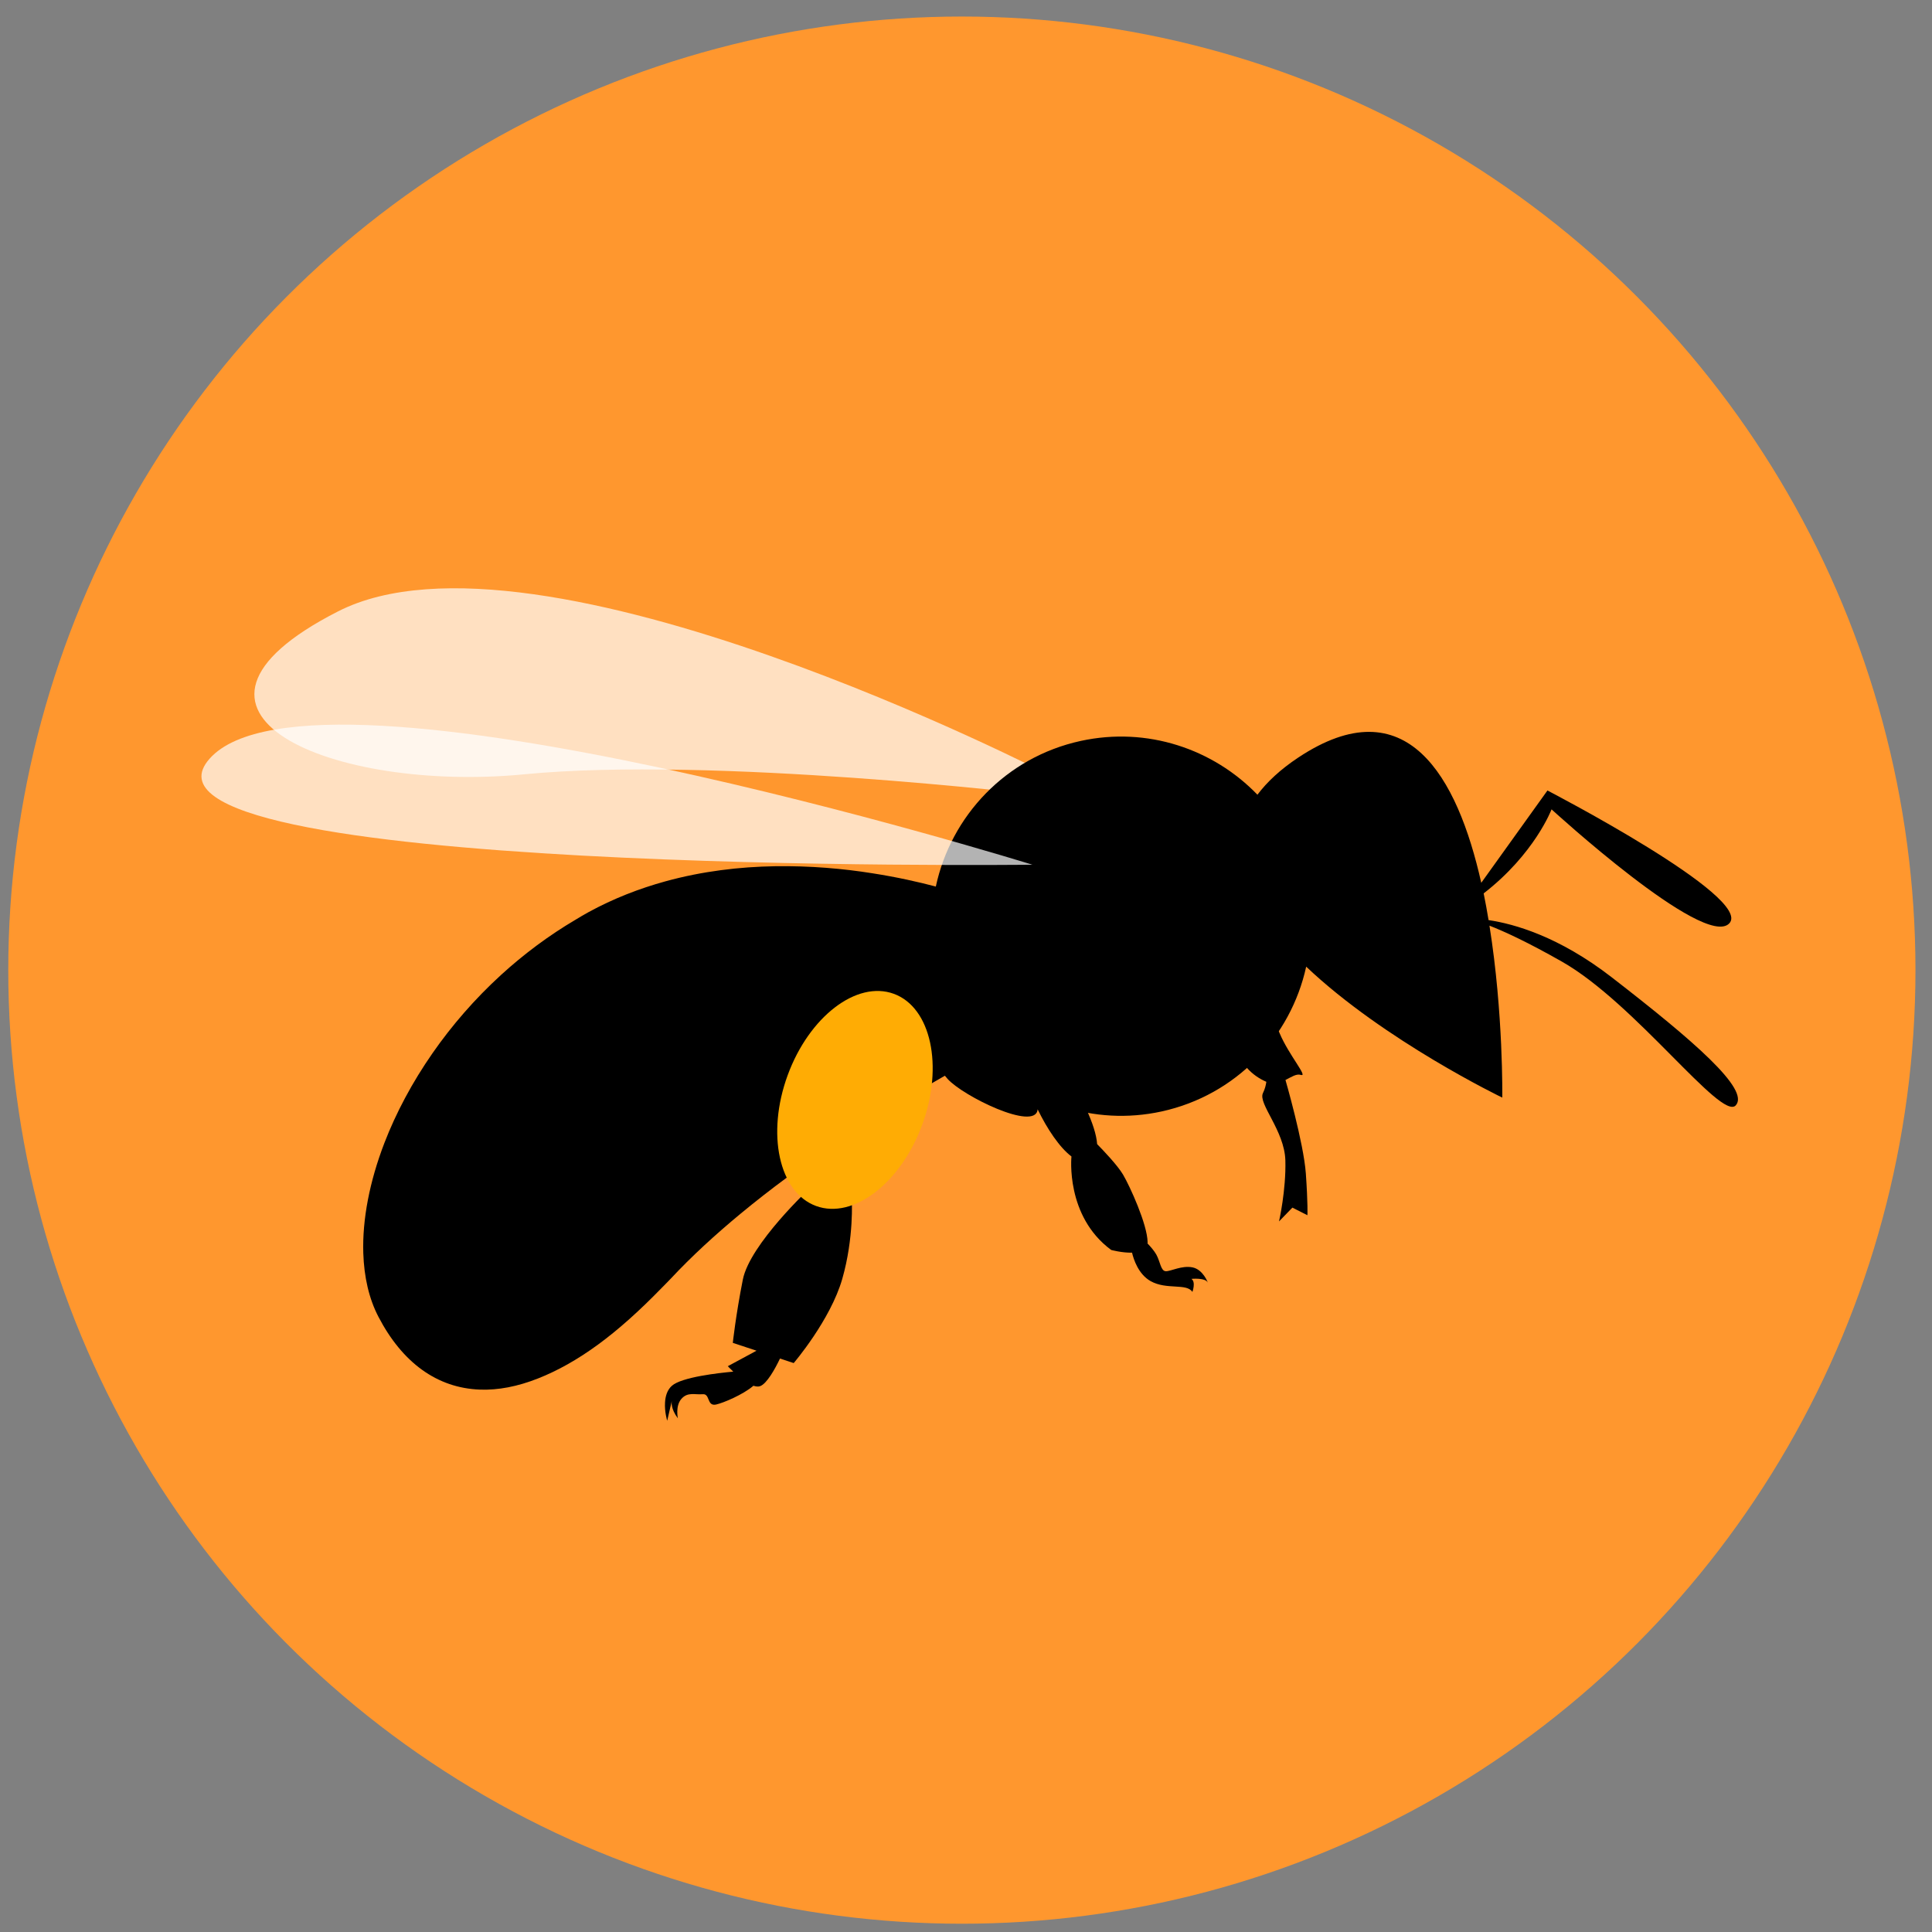
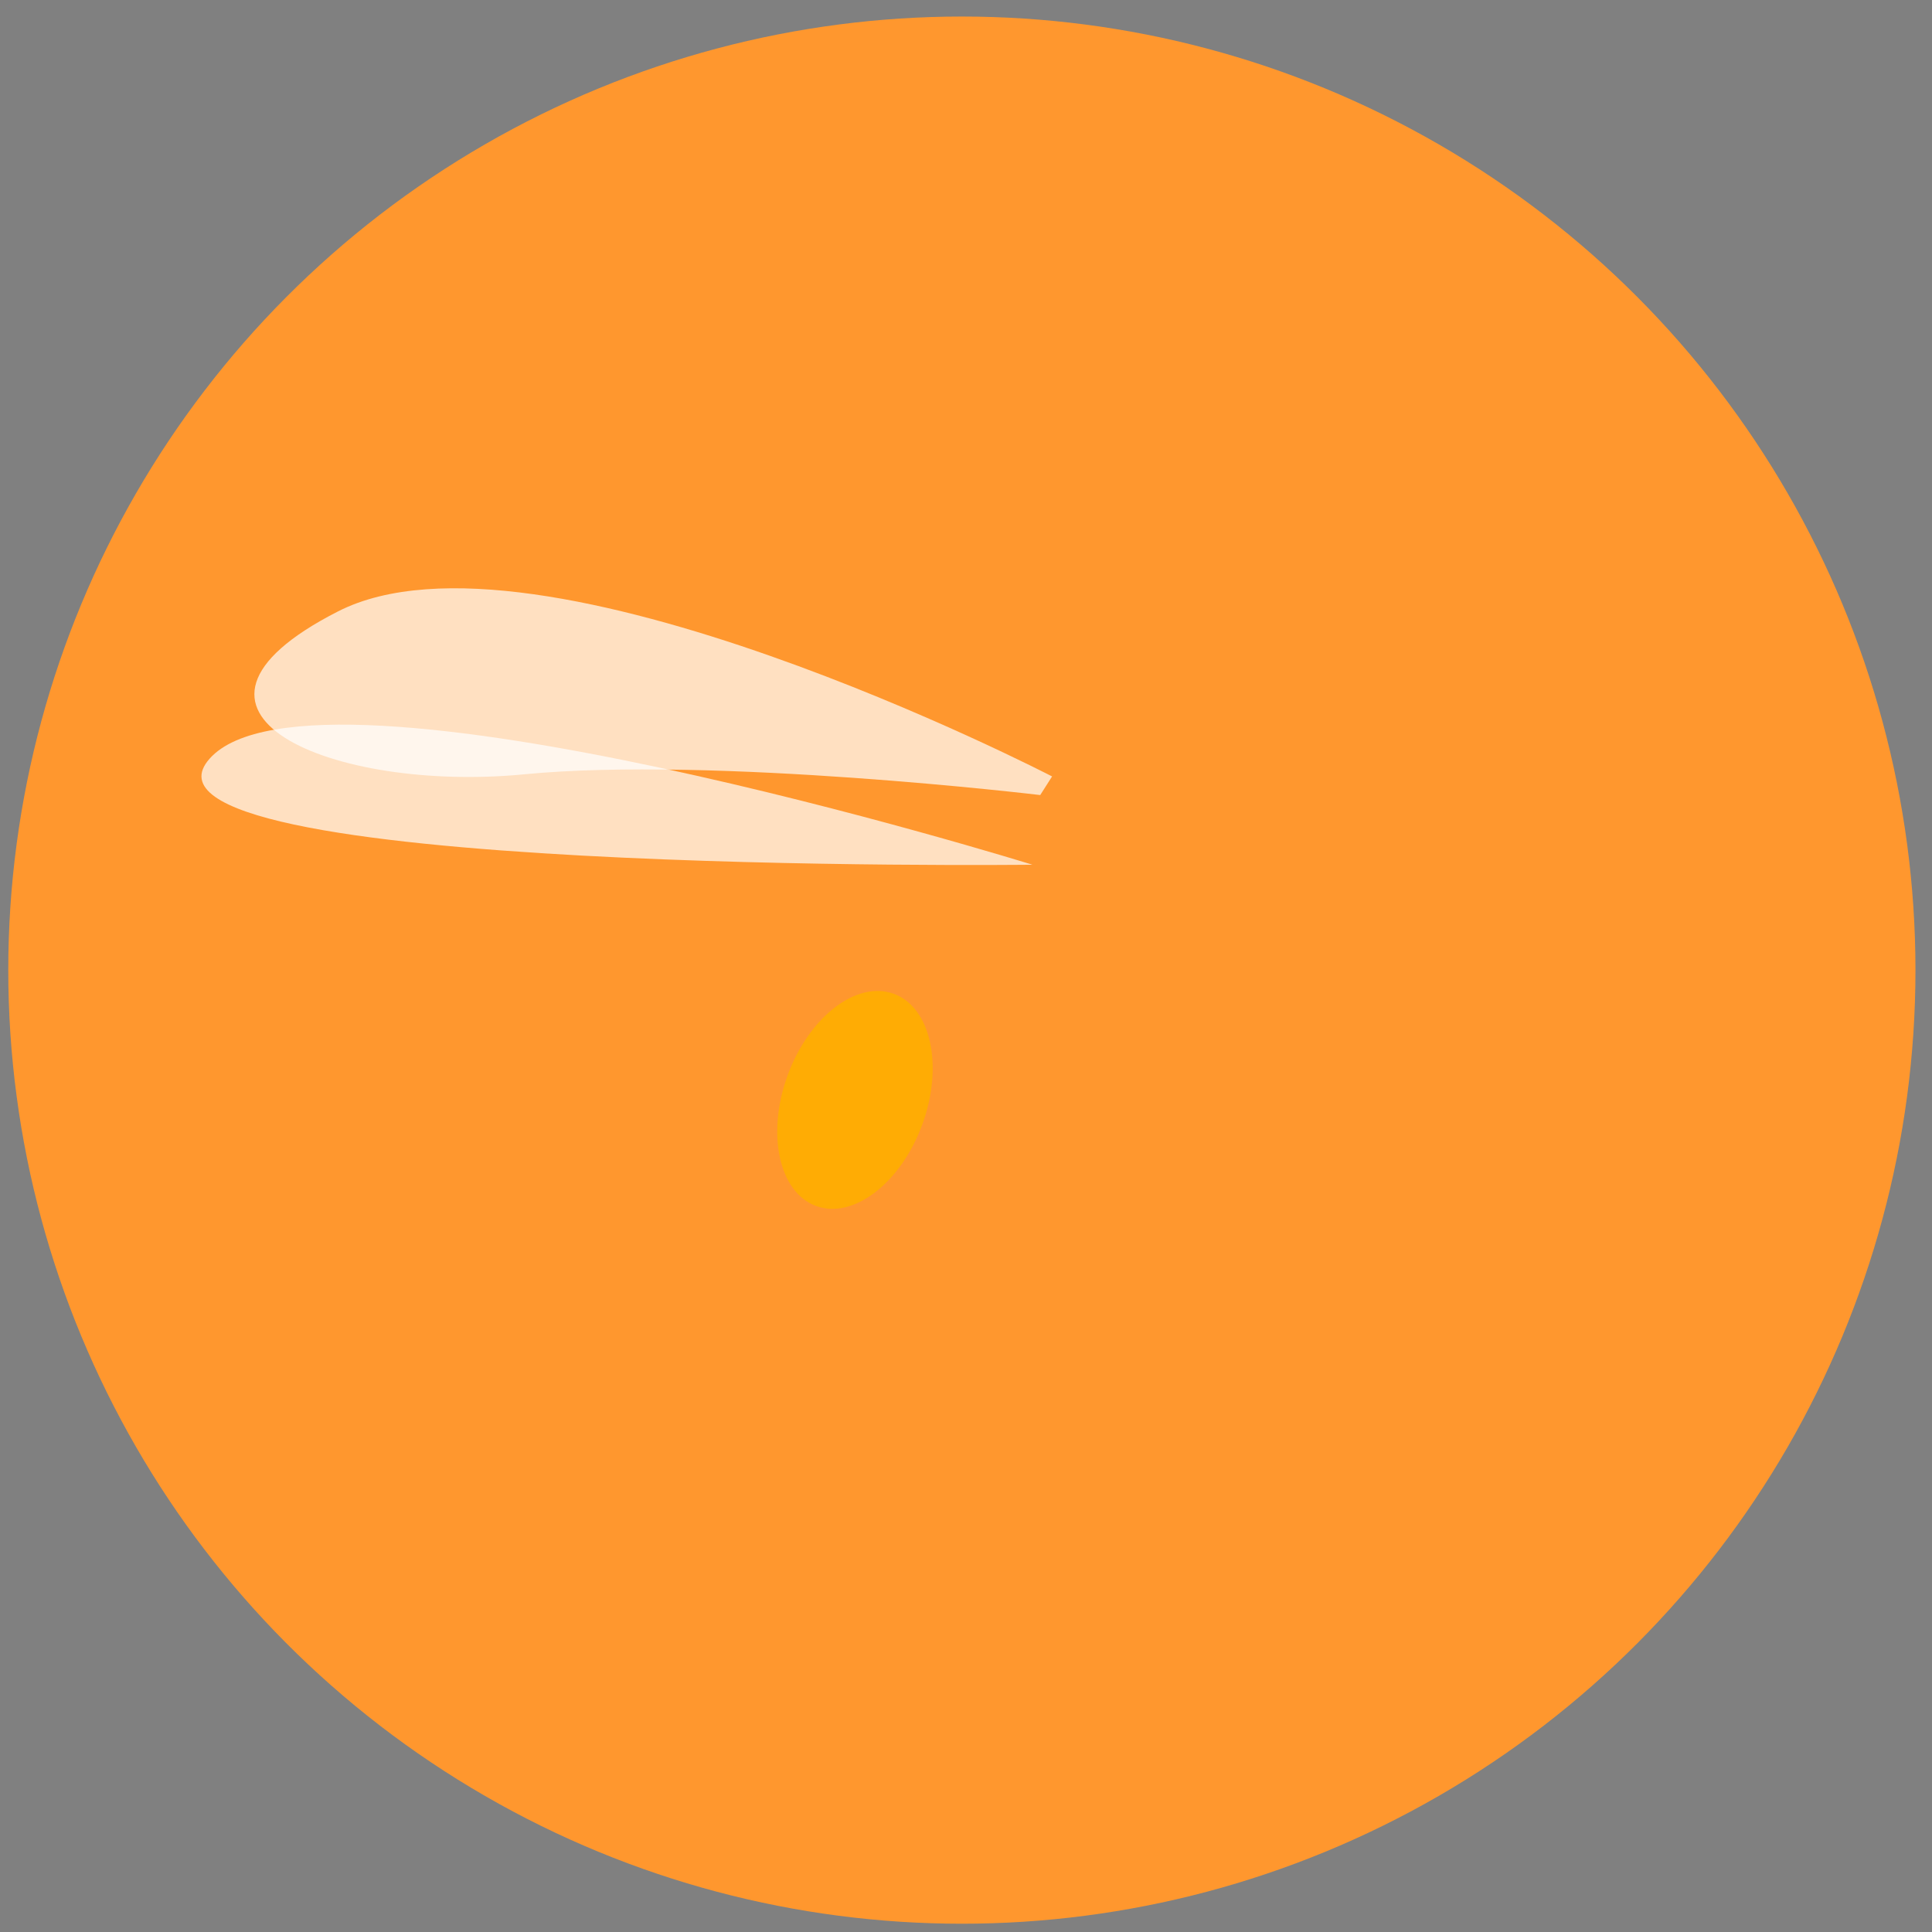
<svg xmlns="http://www.w3.org/2000/svg" version="1.1" id="Calque_1" x="0px" y="0px" width="50px" height="50px" viewBox="0 0 50 50" enable-background="new 0 0 50 50" xml:space="preserve">
  <rect x="0" y="0" width="50" height="50" fill="#808080" stroke="none" />
  <circle fill="#FF972E" cx="24.893" cy="25.107" r="24.679" />
  <g>
    <path opacity="0.7" fill="#FFFFFF" d="M27.228,20.094c0,0-13.319-6.903-18.48-4.271c-5.161,2.631-0.097,4.692,4.808,4.217   c4.906-0.476,13.365,0.536,13.365,0.536" />
-     <path d="M9.402,32.432c-0.027-0.869,0.161-1.85,0.546-2.852c0.3-0.778,0.719-1.567,1.248-2.327   c0.496-0.712,1.088-1.398,1.771-2.022c0.583-0.532,1.231-1.019,1.94-1.436c0.106-0.064,0.211-0.127,0.319-0.186   c0.651-0.356,1.323-0.615,1.995-0.8c0.96-0.264,1.921-0.376,2.833-0.391c0.912-0.014,1.771,0.062,2.527,0.183   c0.629,0.098,1.187,0.224,1.638,0.343c0.392-1.826,1.809-3.346,3.751-3.769c1.725-0.375,3.431,0.21,4.572,1.392   c0.249-0.329,0.59-0.652,1.058-0.962c2.805-1.861,4.119,0.5,4.735,3.242l1.713-2.389c0,0,5.35,2.773,4.704,3.441   c-0.646,0.668-4.598-2.953-4.598-2.953s-0.433,1.149-1.757,2.175c0.046,0.228,0.09,0.46,0.127,0.691   c0.662,0.098,1.82,0.423,3.18,1.475c2.127,1.646,3.589,2.91,3.217,3.32c-0.373,0.411-2.605-2.648-4.502-3.722   c-0.884-0.502-1.482-0.777-1.872-0.929c0.363,2.27,0.332,4.45,0.332,4.45s-3.05-1.468-5.075-3.389   c-0.397,1.815-1.81,3.326-3.744,3.748c-1.758,0.383-3.497-0.233-4.64-1.461c-0.37,0.198-0.785,0.429-1.227,0.686   c-0.577,0.332-1.201,0.71-1.847,1.124c-0.652,0.418-1.323,0.872-1.982,1.361c-0.408,0.301-0.81,0.615-1.201,0.938   c-0.648,0.537-1.262,1.098-1.805,1.68c-0.081,0.086-0.157,0.16-0.237,0.242c-0.567,0.584-1.114,1.075-1.636,1.457   c-0.545,0.4-1.064,0.686-1.555,0.88c-0.539,0.214-1.042,0.308-1.507,0.291c-1.116-0.04-2.013-0.703-2.627-1.881   C9.55,33.613,9.422,33.051,9.402,32.432z" />
    <path opacity="0.7" fill="#FFFFFF" d="M26.72,22.379c0,0-18.594-5.777-21.294-2.746C2.723,22.664,26.72,22.379,26.72,22.379z" />
    <g>
-       <path d="M33.118,26.743c-0.237-0.563-0.712-1.506-1.181-1.359c-0.396,0.125-0.151,0.726-0.029,1.452    c0.114,0.695,0.534,1.019,0.865,1.161c-0.012,0.083-0.035,0.184-0.088,0.292c-0.134,0.271,0.557,0.968,0.58,1.74    c0.021,0.771-0.164,1.581-0.164,1.581l0.346-0.357l0.389,0.197c0,0,0.015-0.286-0.041-1.081c-0.057-0.797-0.527-2.419-0.527-2.419    l0,0c0.151-0.077,0.284-0.168,0.395-0.132C33.868,27.888,33.356,27.307,33.118,26.743z" />
-       <path d="M30.86,32.799c-0.278-0.055-0.563,0.106-0.691,0.1c-0.129-0.007-0.14-0.242-0.243-0.43    c-0.056-0.1-0.151-0.208-0.228-0.288C29.7,32.17,29.7,32.157,29.7,32.146c-0.009-0.461-0.455-1.44-0.636-1.748    c-0.147-0.247-0.527-0.643-0.67-0.788c-0.069-0.985-1.574-3.163-1.916-2.806c-0.169,0.177-0.092,0.698,0.112,1.275    c-0.112-0.094-0.217-0.137-0.217-0.137s-2.342-1.915-2.744-2c-0.404-0.085-1.729,0.896-2.27,2.131    c-0.54,1.232-0.383,2.661-0.383,2.661s-1.569,1.459-1.752,2.384c-0.183,0.924-0.259,1.635-0.259,1.635l0.614,0.203l-0.743,0.401    c0,0,0.057,0.062,0.141,0.141c-0.37,0.033-1.337,0.14-1.59,0.367c-0.122,0.109-0.167,0.272-0.176,0.429    c-0.016,0.243,0.056,0.474,0.056,0.474l0.119-0.511c-0.004,0.022-0.034,0.194,0.157,0.449c0,0-0.07-0.32,0.092-0.504    c0.163-0.185,0.35-0.102,0.549-0.12c0.2-0.02,0.101,0.32,0.349,0.267c0.188-0.043,0.69-0.251,0.966-0.486    c0.063,0.021,0.123,0.028,0.171,0.011c0.175-0.061,0.39-0.45,0.516-0.715l0.355,0.117c0,0,0.951-1.111,1.257-2.18    c0.306-1.067,0.246-2.055,0.246-2.055s-0.076-2.294,0.462-3.18c0.538-0.888,1.124-1.554,1.124-1.554s0.484,1.164,0.892,1.614    c0.406,0.451,2.258,1.356,2.33,0.802c0.001-0.005,0.001-0.011,0.001-0.016c0.251,0.517,0.571,0.992,0.876,1.222    c0,0.001-0.162,1.544,1.029,2.42c0,0,0.282,0.076,0.539,0.07c0.04,0.174,0.165,0.558,0.48,0.736    c0.417,0.234,0.932,0.047,1.082,0.28c0,0,0.095-0.258-0.026-0.338c0,0,0.368-0.038,0.427,0.1    C31.261,33.199,31.14,32.855,30.86,32.799z" />
-     </g>
+       </g>
    <ellipse transform="matrix(0.939 0.344 -0.344 0.939 11.123 -5.875)" fill="#FFAC04" cx="22.144" cy="28.459" rx="1.855" ry="2.924" />
  </g>
</svg>